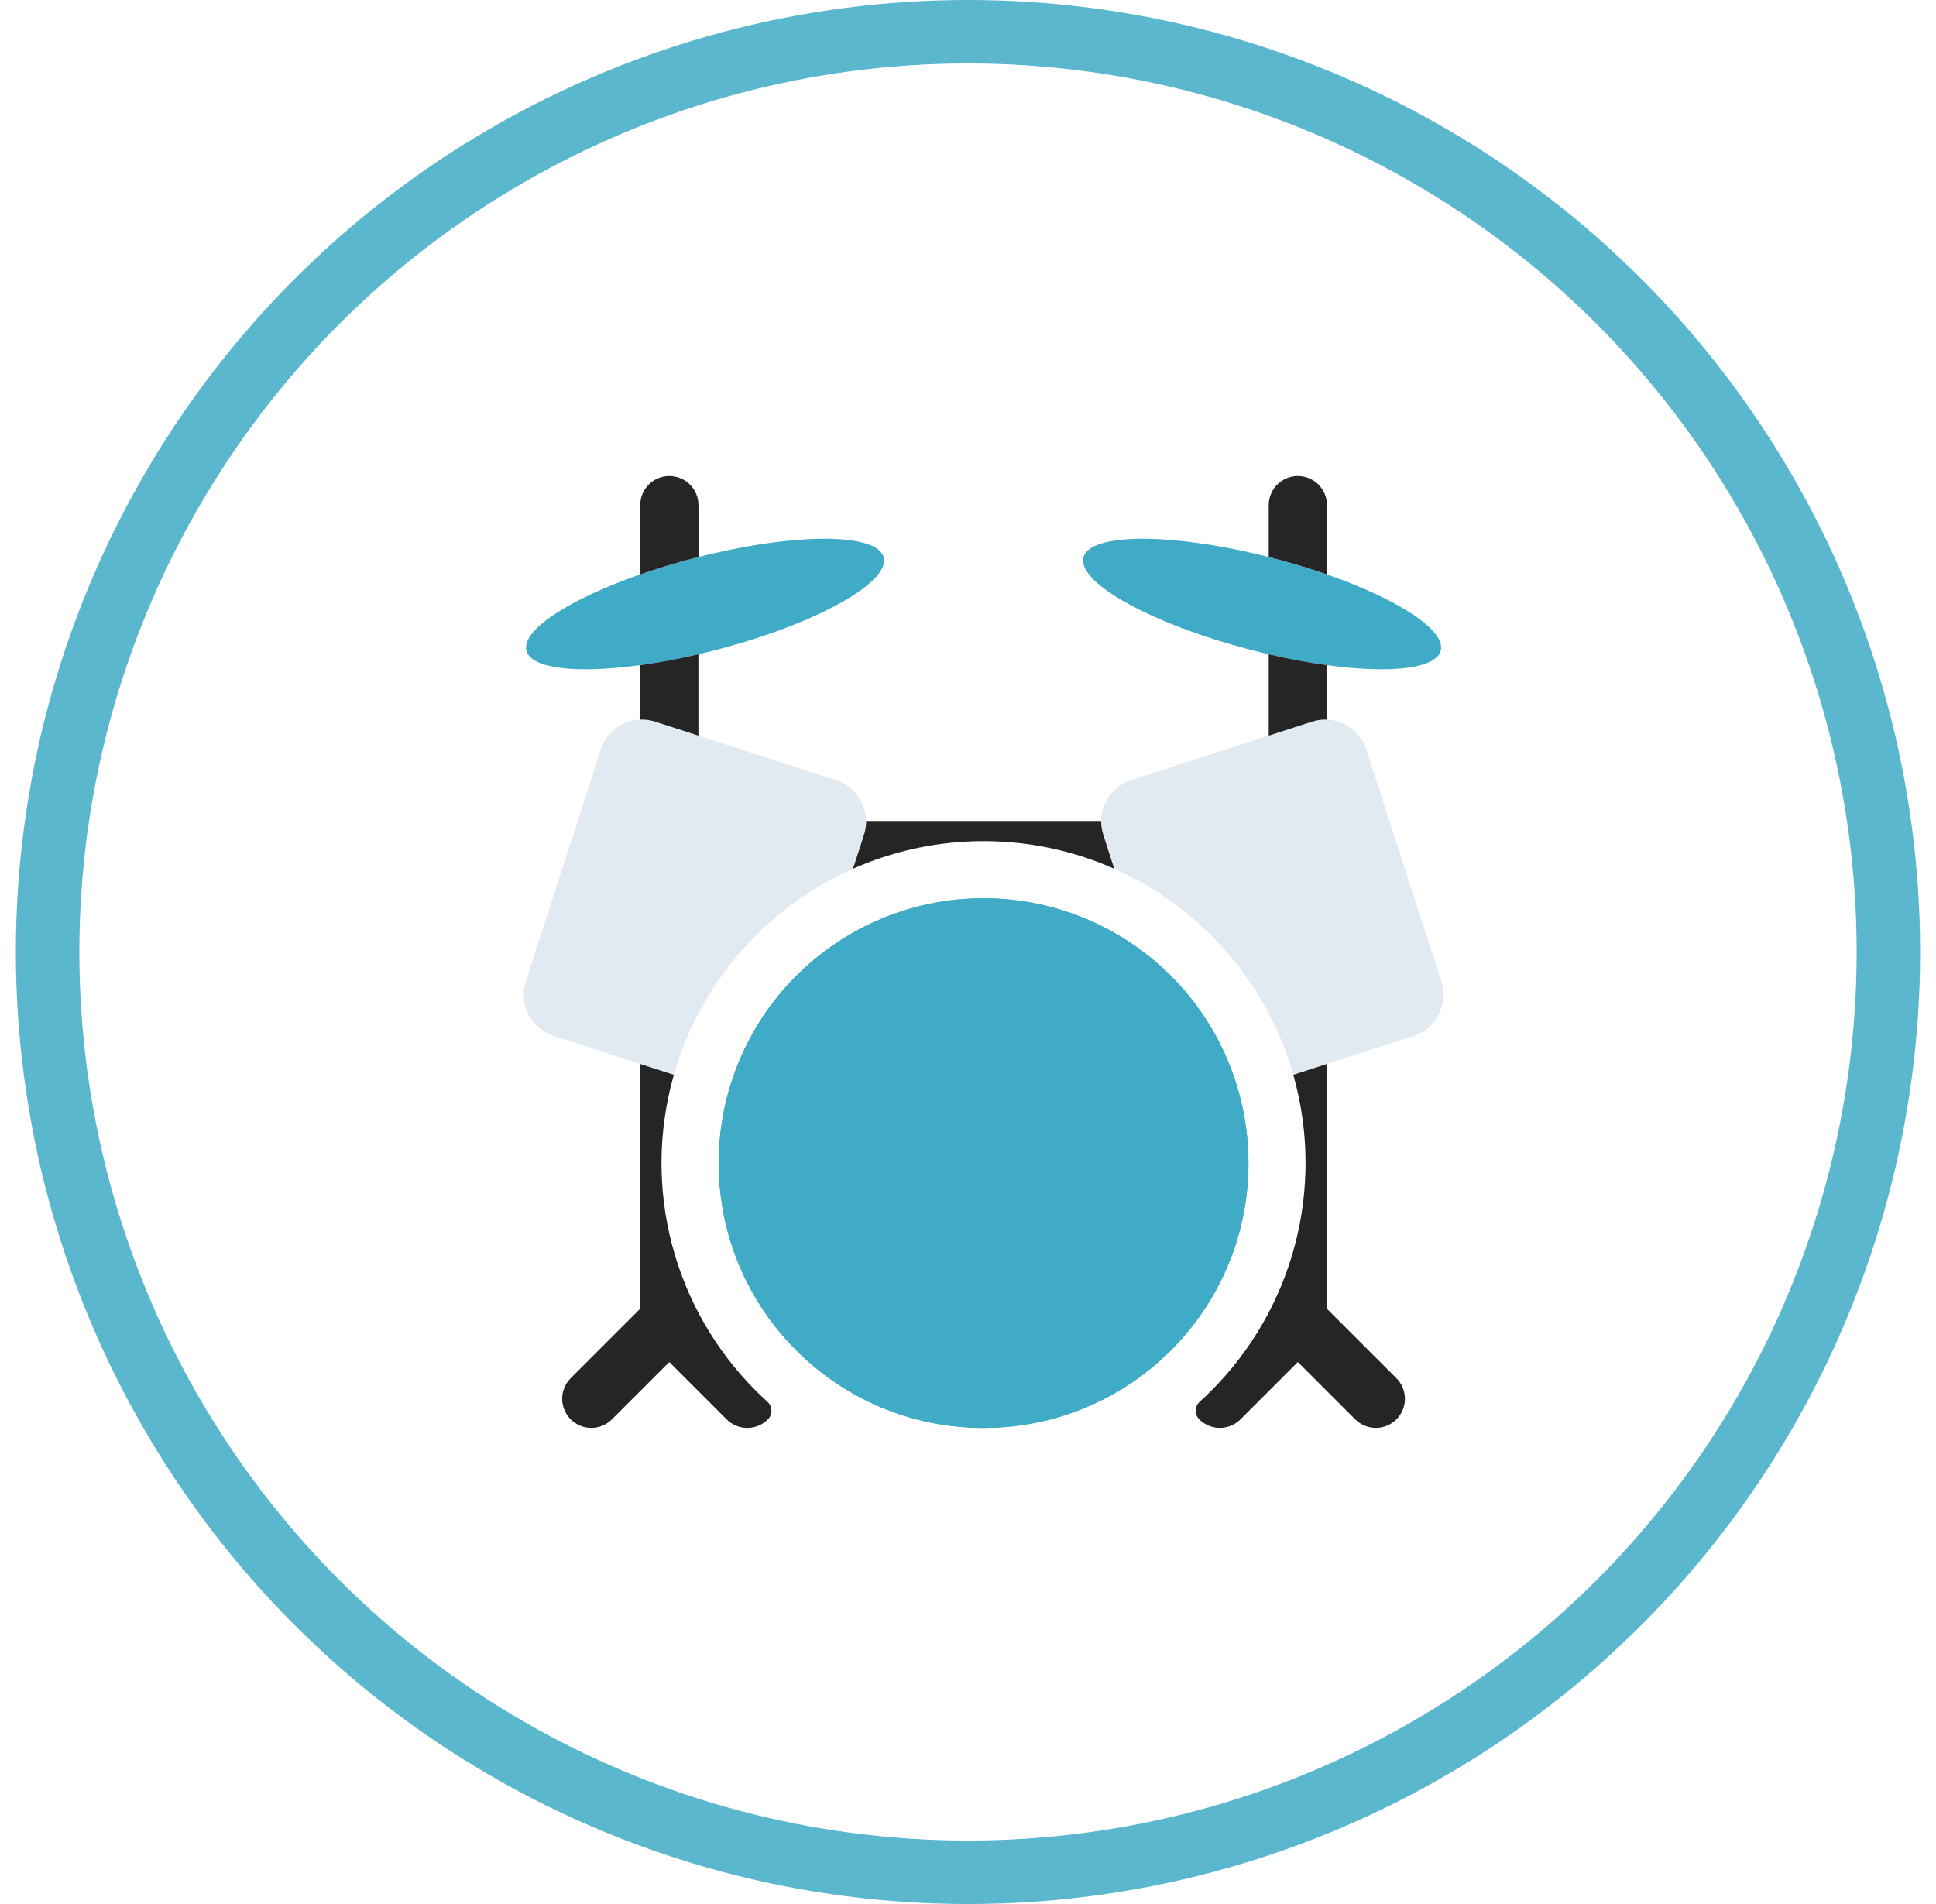
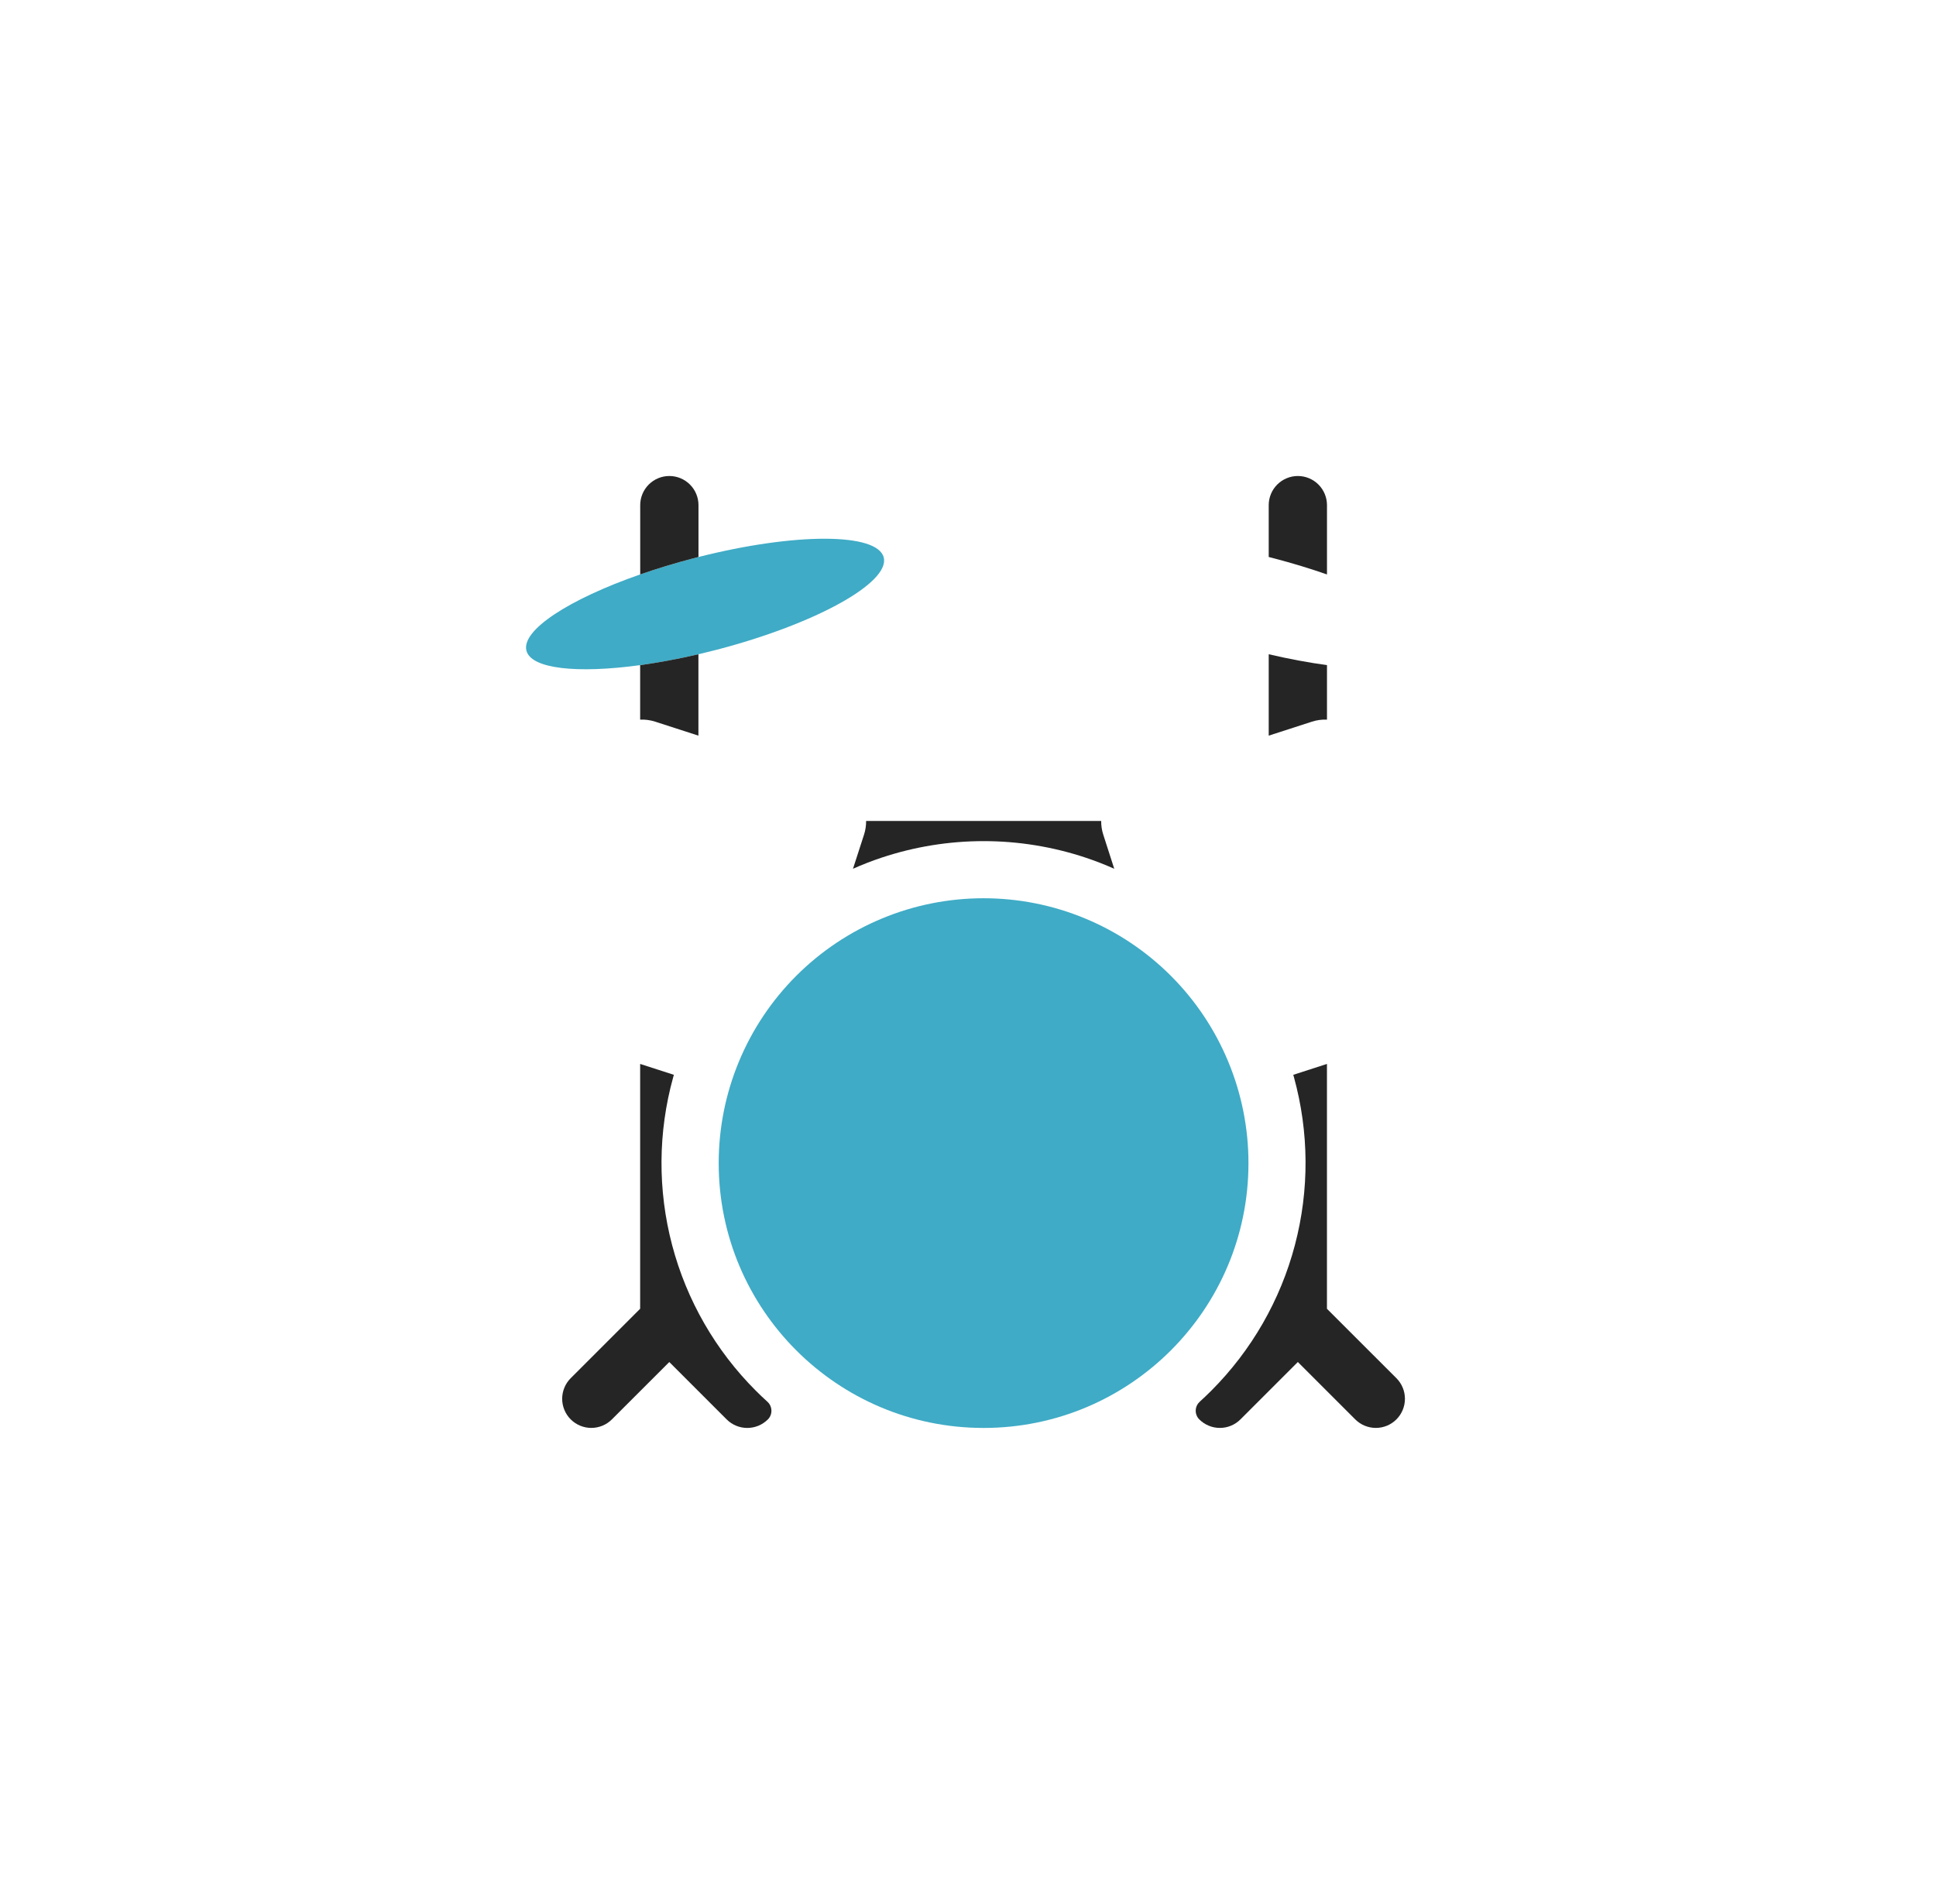
<svg xmlns="http://www.w3.org/2000/svg" width="61" height="60" viewBox="0 0 61 60" fill="none">
-   <circle cx="30.5" cy="30" r="29" stroke="#5AB7CE" stroke-width="2" />
  <path d="M22.591 20.473C22.395 20.524 22.2 20.572 22.006 20.618C21.363 20.768 20.744 20.882 20.17 20.96C18.194 21.23 16.738 21.081 16.587 20.505C16.419 19.86 17.933 18.882 20.17 18.102C20.692 17.922 21.252 17.749 21.84 17.595C21.895 17.581 21.951 17.565 22.006 17.553C25.043 16.783 27.64 16.783 27.844 17.564C28.051 18.36 25.7 19.661 22.591 20.473Z" fill="#3FABC6" />
  <path d="M39.337 36.652C39.337 41.261 35.6 44.998 30.991 44.998C26.381 44.998 22.645 41.261 22.645 36.652C22.645 35.556 22.86 34.47 23.28 33.458C23.699 32.445 24.314 31.525 25.089 30.75C25.864 29.975 26.784 29.36 27.797 28.941C28.809 28.521 29.895 28.306 30.991 28.306C32.087 28.306 33.172 28.521 34.184 28.941C35.197 29.36 36.117 29.975 36.892 30.75C37.667 31.525 38.282 32.445 38.701 33.458C39.121 34.47 39.337 35.556 39.337 36.652Z" fill="#3FABC6" />
-   <path d="M27.288 25.871C27.289 26.017 27.267 26.163 27.221 26.302L26.874 27.377C25.515 27.98 24.306 28.875 23.331 29.997C22.357 31.119 21.64 32.441 21.232 33.87L20.17 33.527L17.444 32.645C17.1 32.534 16.814 32.291 16.649 31.969C16.485 31.647 16.455 31.273 16.566 30.929L18.931 23.62C19.017 23.355 19.182 23.123 19.403 22.954C19.625 22.786 19.893 22.689 20.171 22.677C20.332 22.671 20.493 22.693 20.647 22.743L22.006 23.182L26.345 24.586C26.617 24.674 26.855 24.846 27.024 25.076C27.193 25.307 27.285 25.585 27.288 25.871Z" fill="#E1EAF1" />
-   <path d="M39.39 20.473C39.587 20.524 39.782 20.572 39.975 20.618C40.618 20.768 41.237 20.882 41.811 20.96C43.787 21.23 45.244 21.081 45.394 20.505C45.562 19.86 44.048 18.882 41.811 18.102C41.29 17.922 40.729 17.749 40.142 17.595C40.086 17.581 40.031 17.565 39.975 17.553C36.938 16.783 34.341 16.783 34.137 17.564C33.931 18.36 36.281 19.661 39.39 20.473Z" fill="#3FABC6" />
-   <path d="M44.538 32.645L41.811 33.527L40.75 33.87C40.341 32.441 39.624 31.119 38.649 29.998C37.675 28.876 36.466 27.981 35.108 27.377L34.76 26.302C34.705 26.132 34.684 25.952 34.698 25.774C34.712 25.596 34.762 25.422 34.843 25.262C34.924 25.103 35.036 24.961 35.173 24.845C35.309 24.729 35.467 24.641 35.637 24.586L39.975 23.182L41.335 22.743C41.489 22.693 41.65 22.671 41.811 22.677C42.089 22.689 42.357 22.786 42.578 22.954C42.8 23.123 42.964 23.355 43.05 23.62L45.415 30.929C45.526 31.273 45.496 31.647 45.332 31.969C45.167 32.29 44.882 32.534 44.538 32.645Z" fill="#E1EAF1" />
  <path d="M21.841 17.595C21.254 17.749 20.693 17.92 20.172 18.102V15.918C20.172 15.675 20.269 15.441 20.441 15.269C20.613 15.097 20.846 15 21.09 15C21.333 15 21.567 15.097 21.739 15.269C21.911 15.441 22.008 15.675 22.008 15.918V17.552C21.951 17.566 21.896 17.58 21.841 17.595Z" fill="#252525" />
  <path d="M22.006 20.617V23.182L20.646 22.742C20.493 22.692 20.332 22.67 20.17 22.677V20.96C20.744 20.881 21.363 20.767 22.006 20.617Z" fill="#252525" />
  <path d="M24.178 44.171C24.217 44.205 24.248 44.248 24.27 44.294C24.292 44.342 24.304 44.392 24.306 44.444C24.308 44.496 24.299 44.548 24.281 44.596C24.262 44.645 24.234 44.689 24.198 44.726L24.195 44.729C24.109 44.814 24.008 44.882 23.897 44.928C23.785 44.974 23.666 44.998 23.545 44.998C23.425 44.998 23.305 44.974 23.194 44.928C23.082 44.882 22.981 44.814 22.896 44.729L21.088 42.921L19.28 44.728C19.195 44.813 19.094 44.881 18.983 44.927C18.871 44.973 18.752 44.997 18.631 44.997C18.511 44.997 18.391 44.973 18.28 44.927C18.169 44.881 18.067 44.813 17.982 44.728C17.897 44.643 17.829 44.542 17.783 44.43C17.737 44.319 17.713 44.2 17.713 44.079C17.713 43.958 17.737 43.839 17.783 43.728C17.829 43.616 17.897 43.515 17.982 43.43L20.17 41.242V33.527L21.232 33.87C21.225 33.895 21.218 33.921 21.211 33.946C20.731 35.676 20.72 37.502 21.178 39.238C21.635 40.974 22.546 42.557 23.816 43.826C23.934 43.944 24.055 44.059 24.178 44.171Z" fill="#252525" />
  <path d="M40.142 17.595C40.729 17.749 41.29 17.92 41.811 18.102V15.918C41.811 15.675 41.714 15.441 41.542 15.269C41.37 15.097 41.136 15 40.893 15C40.65 15 40.416 15.097 40.244 15.269C40.072 15.441 39.975 15.675 39.975 15.918V17.552C40.031 17.566 40.086 17.58 40.142 17.595Z" fill="#252525" />
  <path d="M39.975 20.617V23.182L41.335 22.742C41.488 22.692 41.65 22.67 41.811 22.677V20.96C41.237 20.881 40.618 20.767 39.975 20.617Z" fill="#252525" />
  <path d="M43.999 44.728C43.914 44.813 43.813 44.881 43.702 44.927C43.59 44.973 43.471 44.997 43.35 44.997C43.23 44.997 43.11 44.973 42.999 44.927C42.887 44.881 42.786 44.813 42.701 44.728L40.893 42.92L39.085 44.728C39 44.813 38.899 44.881 38.787 44.927C38.676 44.974 38.557 44.997 38.436 44.997C38.315 44.997 38.196 44.974 38.085 44.927C37.973 44.881 37.872 44.813 37.787 44.728L37.784 44.725C37.748 44.688 37.719 44.644 37.701 44.595C37.682 44.547 37.673 44.495 37.675 44.443C37.677 44.392 37.689 44.341 37.711 44.294C37.733 44.247 37.765 44.205 37.803 44.17C37.926 44.058 38.047 43.943 38.165 43.825C39.433 42.555 40.343 40.972 40.8 39.236C41.258 37.501 41.247 35.675 40.77 33.945C40.763 33.92 40.756 33.895 40.749 33.87L41.81 33.527V41.243L43.999 43.431C44.171 43.603 44.267 43.836 44.267 44.079C44.267 44.322 44.171 44.556 43.999 44.728Z" fill="#252525" />
  <path d="M35.108 27.377C34.814 27.246 34.514 27.129 34.208 27.027C32.12 26.332 29.864 26.332 27.776 27.027C27.47 27.129 27.17 27.245 26.876 27.377L27.224 26.302C27.269 26.163 27.291 26.017 27.29 25.871H34.696C34.695 26.017 34.717 26.163 34.762 26.302L35.108 27.377Z" fill="#252525" />
-   <path d="M39.337 36.652C39.337 41.261 35.6 44.998 30.991 44.998C26.381 44.998 22.645 41.261 22.645 36.652C22.645 35.556 22.86 34.47 23.28 33.458C23.699 32.445 24.314 31.525 25.089 30.75C25.864 29.975 26.784 29.36 27.797 28.941C28.809 28.521 29.895 28.306 30.991 28.306C32.087 28.306 33.172 28.521 34.184 28.941C35.197 29.36 36.117 29.975 36.892 30.75C37.667 31.525 38.282 32.445 38.701 33.458C39.121 34.47 39.337 35.556 39.337 36.652Z" fill="#3FABC6" />
</svg>